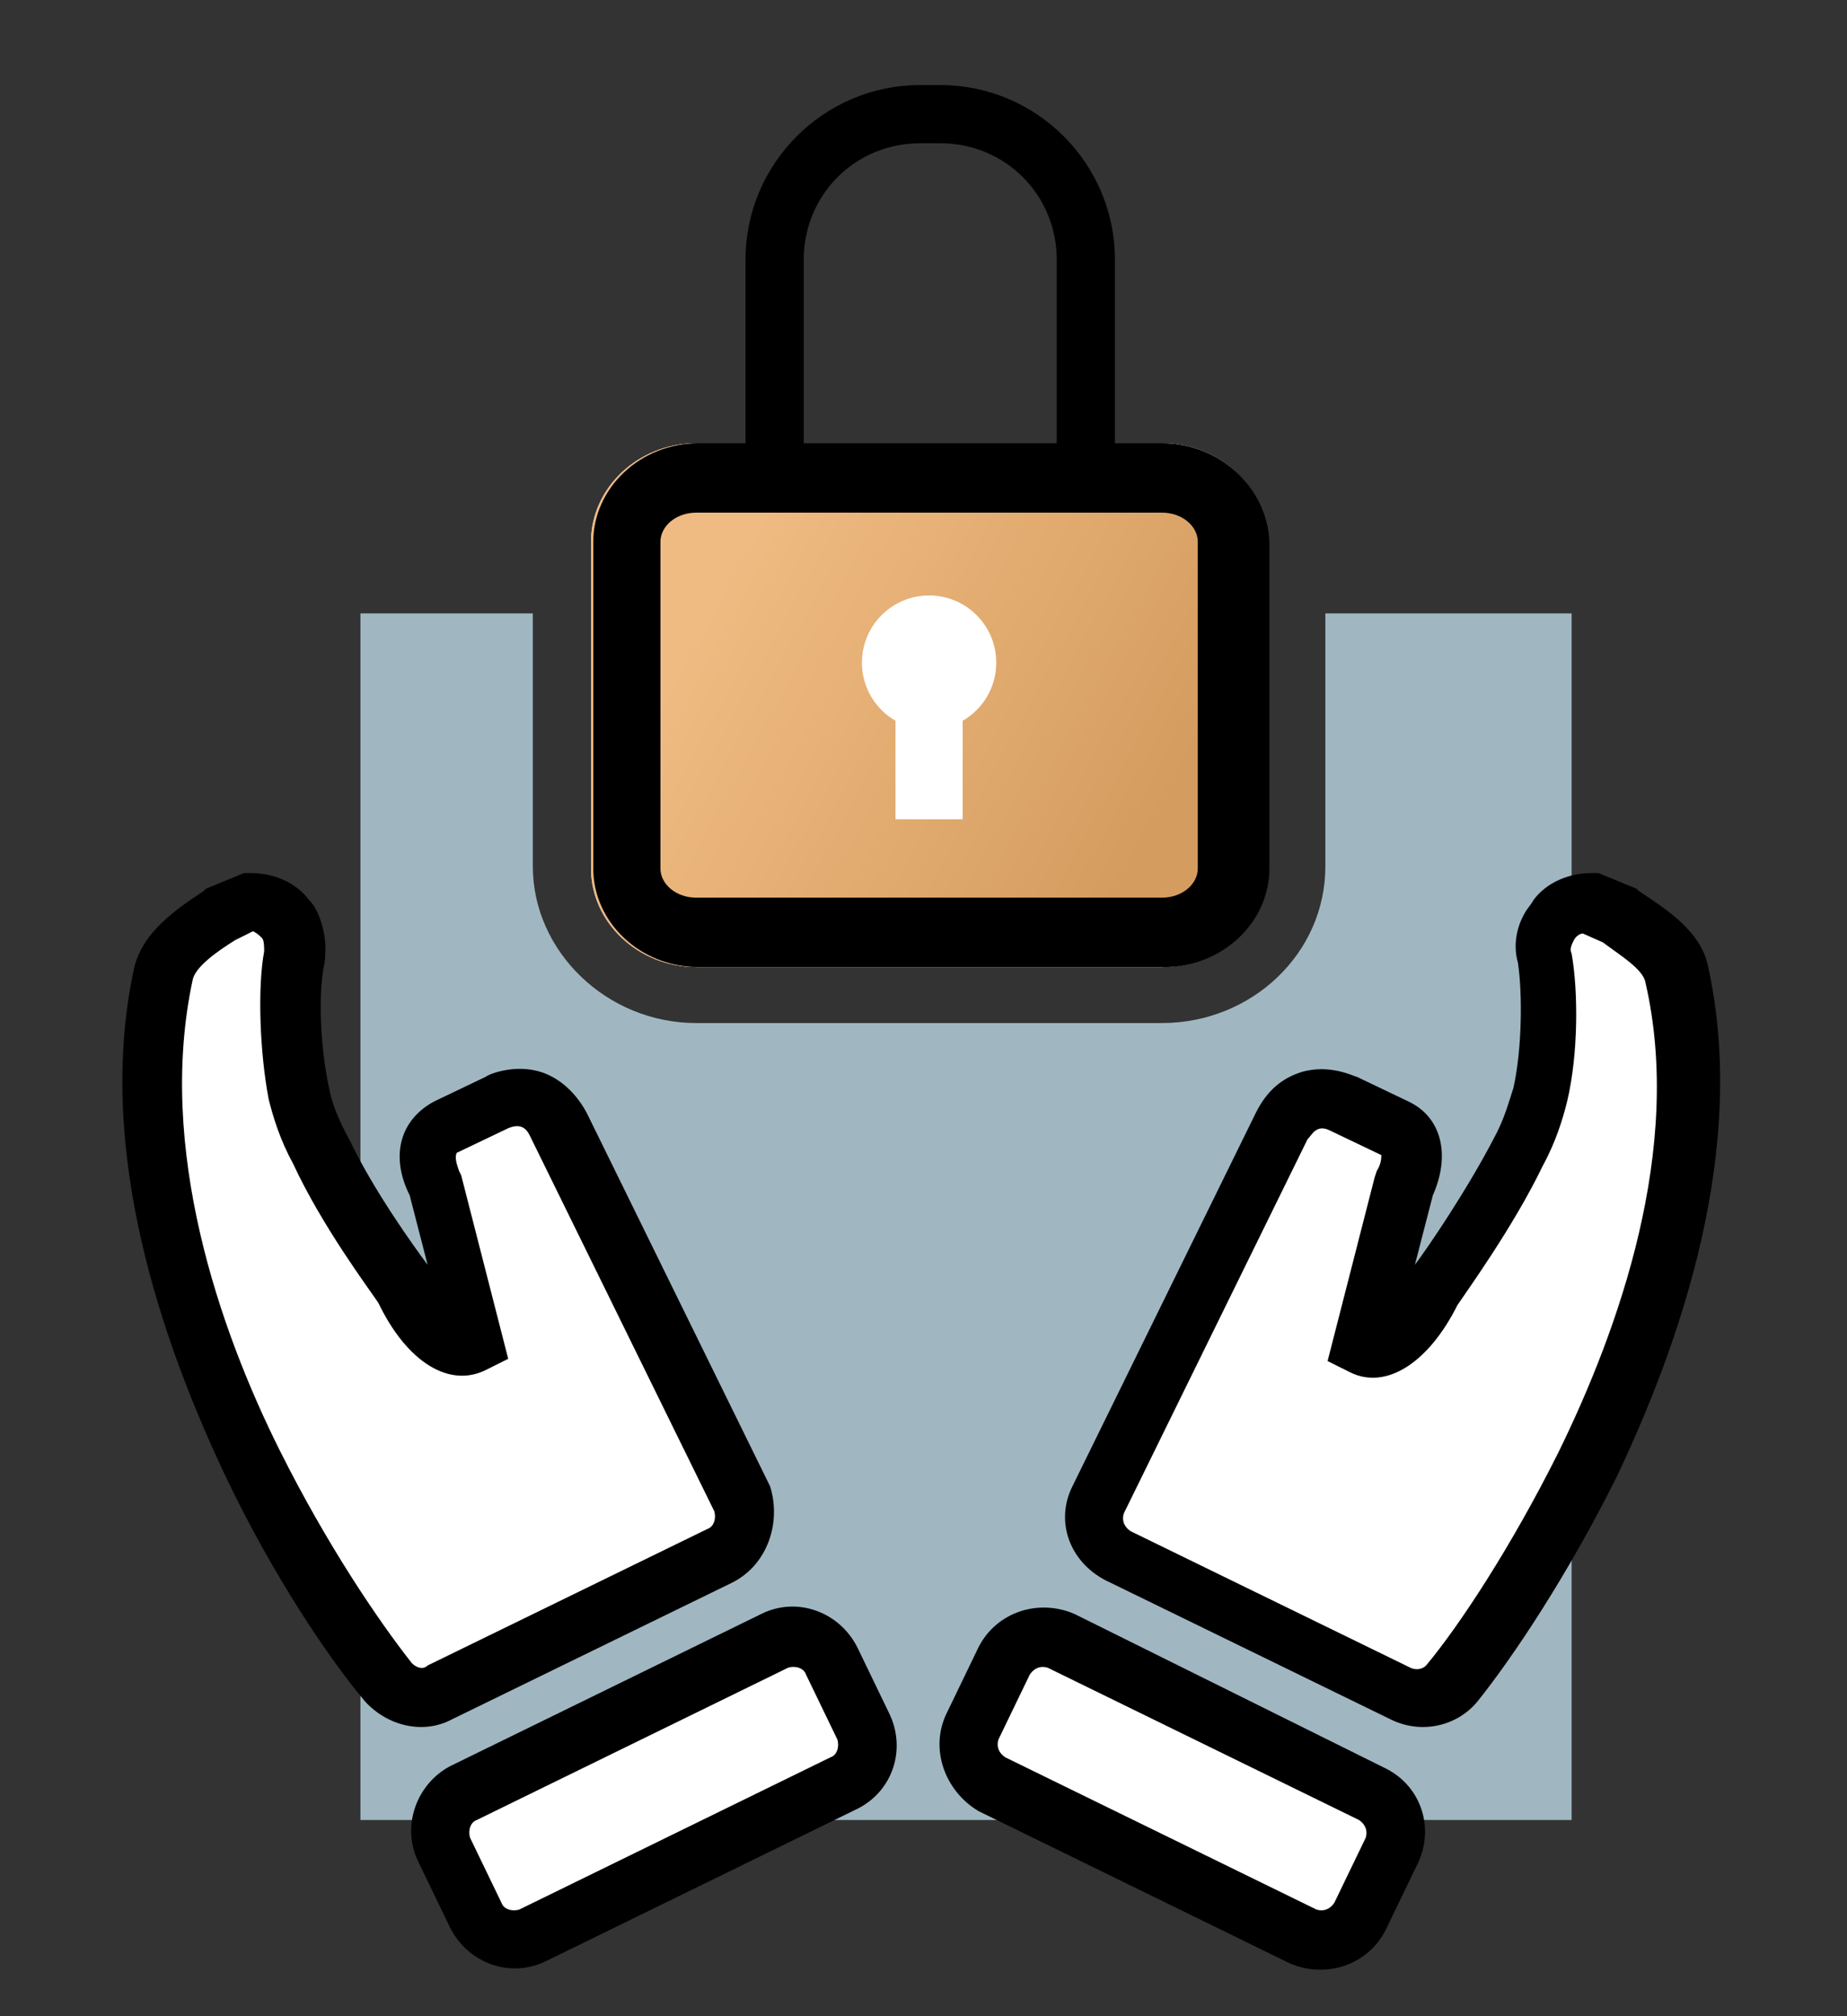
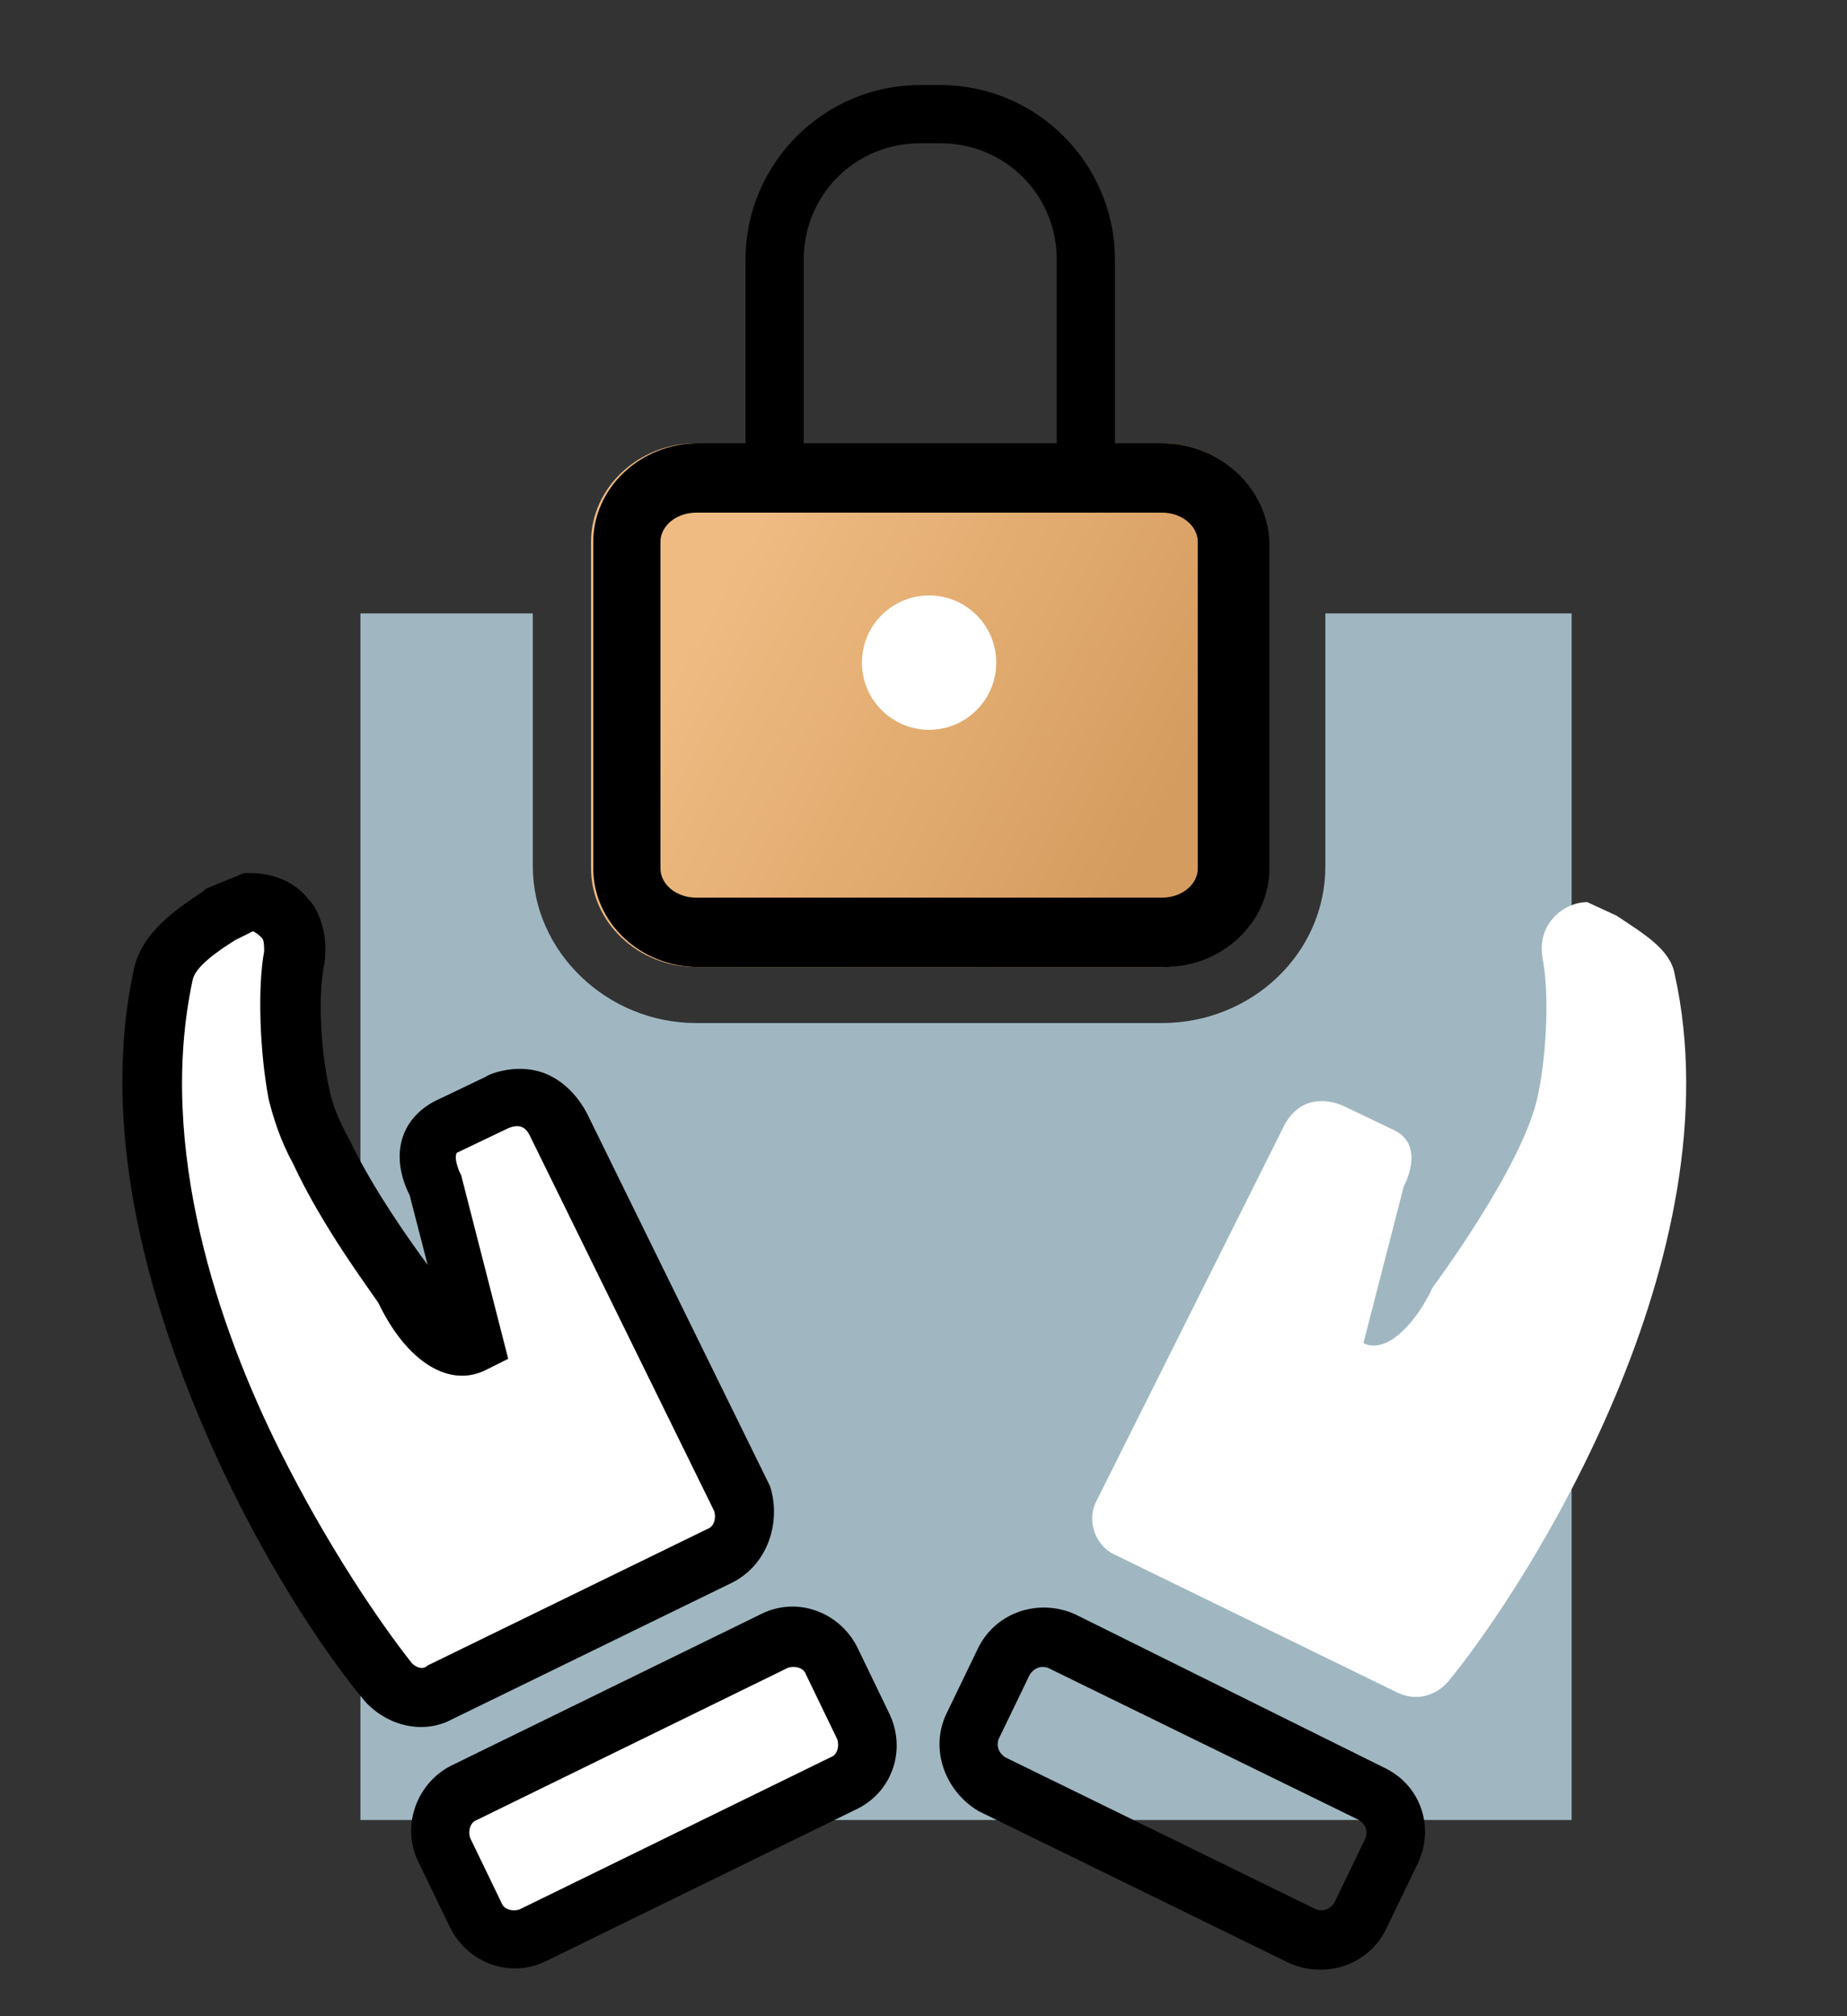
<svg xmlns="http://www.w3.org/2000/svg" width="120" height="131" viewBox="0 0 120 131" fill="none">
  <rect x="0" y="0" width="120" height="131" fill="#333333" stroke="none" />
-   <path d="M75.491 28.801H45.237C41.455 28.801 38.4 31.71 38.4 35.201V56.437C38.4 59.928 41.455 62.837 45.237 62.837H75.491C79.273 62.837 82.328 59.928 82.328 56.437V35.201C82.328 31.71 79.273 28.801 75.491 28.801ZM77.819 56.437C77.819 57.455 76.8 58.328 75.491 58.328H45.237C43.928 58.328 42.91 57.455 42.91 56.437V35.201C42.91 34.183 43.928 33.31 45.237 33.31H75.491C76.8 33.31 77.819 34.183 77.819 35.201V56.437Z" fill="white" />
  <path d="M74.036 39.855H46.836V54.401H74.036V39.855Z" fill="#CED6D9" />
  <path d="M86.109 39.855V56.292C86.109 61.965 81.309 66.474 75.491 66.474H45.236C39.418 66.474 34.618 61.819 34.618 56.292V39.855H23.418V118.255H102.109V39.855H86.109Z" fill="#A0B7C2" />
  <path d="M75.491 28.801H45.237C41.455 28.801 38.4 31.71 38.4 35.201V56.437C38.4 59.928 41.455 62.837 45.237 62.837H75.491C79.273 62.837 82.328 59.928 82.328 56.437V35.201C82.328 31.71 79.273 28.801 75.491 28.801Z" fill="url(#paint0_linear_1777_24710)" />
  <path d="M60.364 47.419C62.774 47.419 64.727 45.465 64.727 43.055C64.727 40.645 62.774 38.691 60.364 38.691C57.954 38.691 56 40.645 56 43.055C56 45.465 57.954 47.419 60.364 47.419Z" fill="white" />
-   <path d="M62.545 44.363H58.182V53.236H62.545V44.363Z" fill="white" />
  <path d="M75.491 28.8H72.437V16.873C72.437 10.618 67.346 5.527 61.091 5.527H59.782C53.528 5.527 48.437 10.618 48.437 16.873V28.8H45.382C41.6 28.8 38.546 31.709 38.546 35.2V56.436C38.546 59.927 41.6 62.836 45.382 62.836H75.637C79.419 62.836 82.473 59.927 82.473 56.436V35.2C82.328 31.709 79.273 28.8 75.491 28.8ZM52.219 16.873C52.219 12.655 55.564 9.309 59.782 9.309H61.091C65.309 9.309 68.655 12.655 68.655 16.873V28.8H52.219V16.873ZM77.819 56.436C77.819 57.455 76.8 58.327 75.491 58.327H45.237C43.928 58.327 42.91 57.455 42.91 56.436V35.2C42.91 34.182 43.928 33.309 45.237 33.309H75.491C76.8 33.309 77.819 34.182 77.819 35.2V56.436Z" fill="black" />
-   <path d="M84.655 125.672C85.964 126.4 87.709 125.818 88.291 124.363L90.328 120.145C91.055 118.836 90.473 117.091 89.019 116.509L68.8 106.618C67.491 105.891 65.746 106.472 65.164 107.927L63.128 112.145C62.4 113.454 62.982 115.2 64.437 115.781L84.655 125.672Z" fill="white" />
  <path d="M61.527 111.273L63.563 107.055C64.727 104.728 67.49 103.855 69.818 104.873L90.036 114.91C92.363 116.073 93.236 118.837 92.072 121.164L90.036 125.382C88.872 127.71 86.109 128.582 83.781 127.564L63.563 117.673C61.381 116.364 60.363 113.601 61.527 111.273ZM88.727 119.419C88.872 118.982 88.727 118.546 88.29 118.255L68.072 108.364C67.636 108.219 67.2 108.364 66.909 108.801L64.872 113.019C64.727 113.455 64.872 113.891 65.309 114.182L85.527 124.073C85.963 124.219 86.4 124.073 86.691 123.637L88.727 119.419Z" fill="black" />
  <path d="M103.128 58.619C102.255 58.619 101.382 59.056 100.8 59.783C100.219 60.51 100.073 61.383 100.219 62.255C100.655 64.437 100.509 68.365 99.928 71.128C99.055 75.637 93.091 83.637 93.091 83.637C91.928 86.11 90.037 88.001 88.582 87.274L91.2 77.092C91.2 77.092 92.655 74.474 90.618 73.456L87.273 71.856C87.273 71.856 84.655 70.546 83.346 73.31L71.273 97.456C70.546 98.765 71.128 100.51 72.582 101.092L90.764 109.965C91.928 110.546 93.237 110.256 94.109 109.237C99.346 102.837 112.873 81.601 108.8 63.274C108.509 61.674 106.764 60.656 105.019 59.492L103.128 58.619Z" fill="white" />
-   <path d="M69.672 96.581L81.6 72.29C82.472 70.545 83.636 69.963 84.509 69.672C86.4 69.09 88 69.963 88.145 69.963L91.491 71.563C93.672 72.581 94.254 75.054 93.091 77.672L91.927 82.181C92.8 81.017 95.272 77.381 97.018 74.036C97.745 72.727 98.036 71.563 98.327 70.69C98.909 68.072 98.909 64.436 98.618 62.545C98.327 61.527 98.472 60.363 99.054 59.345C99.2 59.054 99.491 58.763 99.636 58.472C100.509 57.308 101.963 56.727 103.418 56.727H103.854L106.327 57.745L106.472 57.89C108.218 59.054 110.545 60.508 110.982 62.836C113.6 74.763 109.091 87.418 105.018 95.999C101.818 102.399 98.327 107.636 96 110.545C94.691 112.145 92.363 112.727 90.327 111.708L72.145 102.836C69.527 101.672 68.509 98.908 69.672 96.581ZM89.454 76.072C89.745 75.636 89.745 75.199 89.745 75.054L86.4 73.454C85.527 73.017 85.236 73.745 84.945 74.036L73.018 98.327C72.872 98.763 73.018 99.199 73.454 99.49L91.636 108.363C91.927 108.508 92.363 108.508 92.654 108.217C94.836 105.599 98.181 100.508 101.236 94.399C105.163 86.399 109.382 74.618 106.909 63.854C106.763 62.981 105.309 62.108 104.145 61.236L102.836 60.654C102.691 60.654 102.4 60.799 102.254 61.09C102.109 61.381 101.963 61.672 102.109 61.963C102.545 64.436 102.545 68.508 101.818 71.563C101.527 72.727 101.091 74.181 100.218 75.781C98.327 79.708 95.272 83.927 94.691 84.799C92.8 88.581 90.036 90.327 87.709 89.163L86.254 88.436L89.309 76.508L89.454 76.072Z" fill="black" />
  <path d="M54.836 115.782C56.145 115.054 56.727 113.454 56.145 112.145L54.109 107.927C53.382 106.618 51.782 106.036 50.472 106.618L30.254 116.509C28.945 117.236 28.363 118.836 28.945 120.145L30.982 124.364C31.709 125.673 33.309 126.254 34.618 125.673L54.836 115.782Z" fill="white" />
  <path d="M55.709 117.527L35.491 127.418C33.163 128.581 30.4 127.563 29.236 125.236L27.2 121.018C26.036 118.69 27.054 115.927 29.236 114.763L49.454 104.872C51.782 103.709 54.545 104.727 55.709 107.054L57.745 111.272C58.909 113.599 58.036 116.363 55.709 117.527ZM32.581 123.636C32.727 124.072 33.309 124.218 33.745 124.072L53.963 114.181C54.4 114.036 54.545 113.454 54.4 113.018L52.363 108.799C52.218 108.363 51.636 108.218 51.2 108.363L30.982 118.254C30.545 118.399 30.4 118.981 30.545 119.418L32.581 123.636Z" fill="black" />
  <path d="M14.255 59.491C12.509 60.654 10.909 61.818 10.473 63.273C6.4 81.6 19.927 102.982 25.164 109.236C26.037 110.254 27.346 110.545 28.509 109.964L46.691 101.091C48 100.364 48.582 98.764 48 97.454L36.073 73.164C34.764 70.4 32.146 71.709 32.146 71.709L28.8 73.309C26.618 74.327 28.218 76.945 28.218 76.945L30.837 87.127C29.382 87.855 27.491 85.964 26.327 83.491C26.327 83.491 20.364 75.491 19.491 70.982C18.909 68.218 18.764 64.291 19.2 62.109C19.346 61.236 19.2 60.364 18.618 59.636C18.037 58.909 17.164 58.473 16.291 58.473L14.255 59.491Z" fill="white" />
  <path d="M47.563 102.836L29.381 111.708C27.491 112.727 25.163 112.145 23.709 110.545C21.381 107.781 17.745 102.399 14.691 95.999C10.618 87.418 6.109 74.763 8.727 62.836C9.309 60.508 11.491 59.054 13.236 57.89L13.382 57.745L15.854 56.727H16.291C17.745 56.727 19.2 57.308 20.072 58.472C20.363 58.763 20.509 59.054 20.654 59.345C21.091 60.363 21.236 61.381 21.091 62.545C20.654 64.436 20.8 68.072 21.381 70.69C21.527 71.563 21.963 72.727 22.691 74.036C24.291 77.381 26.909 81.017 27.782 82.181L26.618 77.672C25.309 75.054 26.036 72.727 28.218 71.563L31.563 69.963C31.709 69.817 33.454 69.09 35.2 69.672C36.072 69.963 37.236 70.69 38.109 72.29L50.036 96.581C50.763 98.908 49.891 101.672 47.563 102.836ZM29.818 76.072L29.963 76.363L33.018 88.29L31.563 89.017C29.236 90.181 26.472 88.581 24.581 84.654C24 83.781 20.945 79.708 19.054 75.636C18.181 74.036 17.745 72.581 17.454 71.418C16.872 68.363 16.727 64.145 17.163 61.818C17.163 61.527 17.163 61.09 17.018 60.945C16.872 60.799 16.727 60.654 16.436 60.508L15.272 61.09C14.109 61.818 12.654 62.836 12.509 63.708C10.181 74.618 14.254 86.399 18.181 94.254C21.236 100.363 24.581 105.308 26.763 108.072C27.054 108.363 27.491 108.508 27.782 108.217L45.963 99.345C46.4 99.199 46.545 98.618 46.4 98.181L34.472 73.89C34.327 73.599 34.036 72.872 33.018 73.308L29.672 74.908C29.527 75.199 29.672 75.636 29.818 76.072Z" fill="black" />
  <defs>
    <linearGradient id="paint0_linear_1777_24710" x1="51.899" y1="28.801" x2="80.135" y2="44.177" gradientUnits="userSpaceOnUse">
      <stop stop-color="#EFBB82" />
      <stop offset="1" stop-color="#D59C5F" />
    </linearGradient>
  </defs>
</svg>